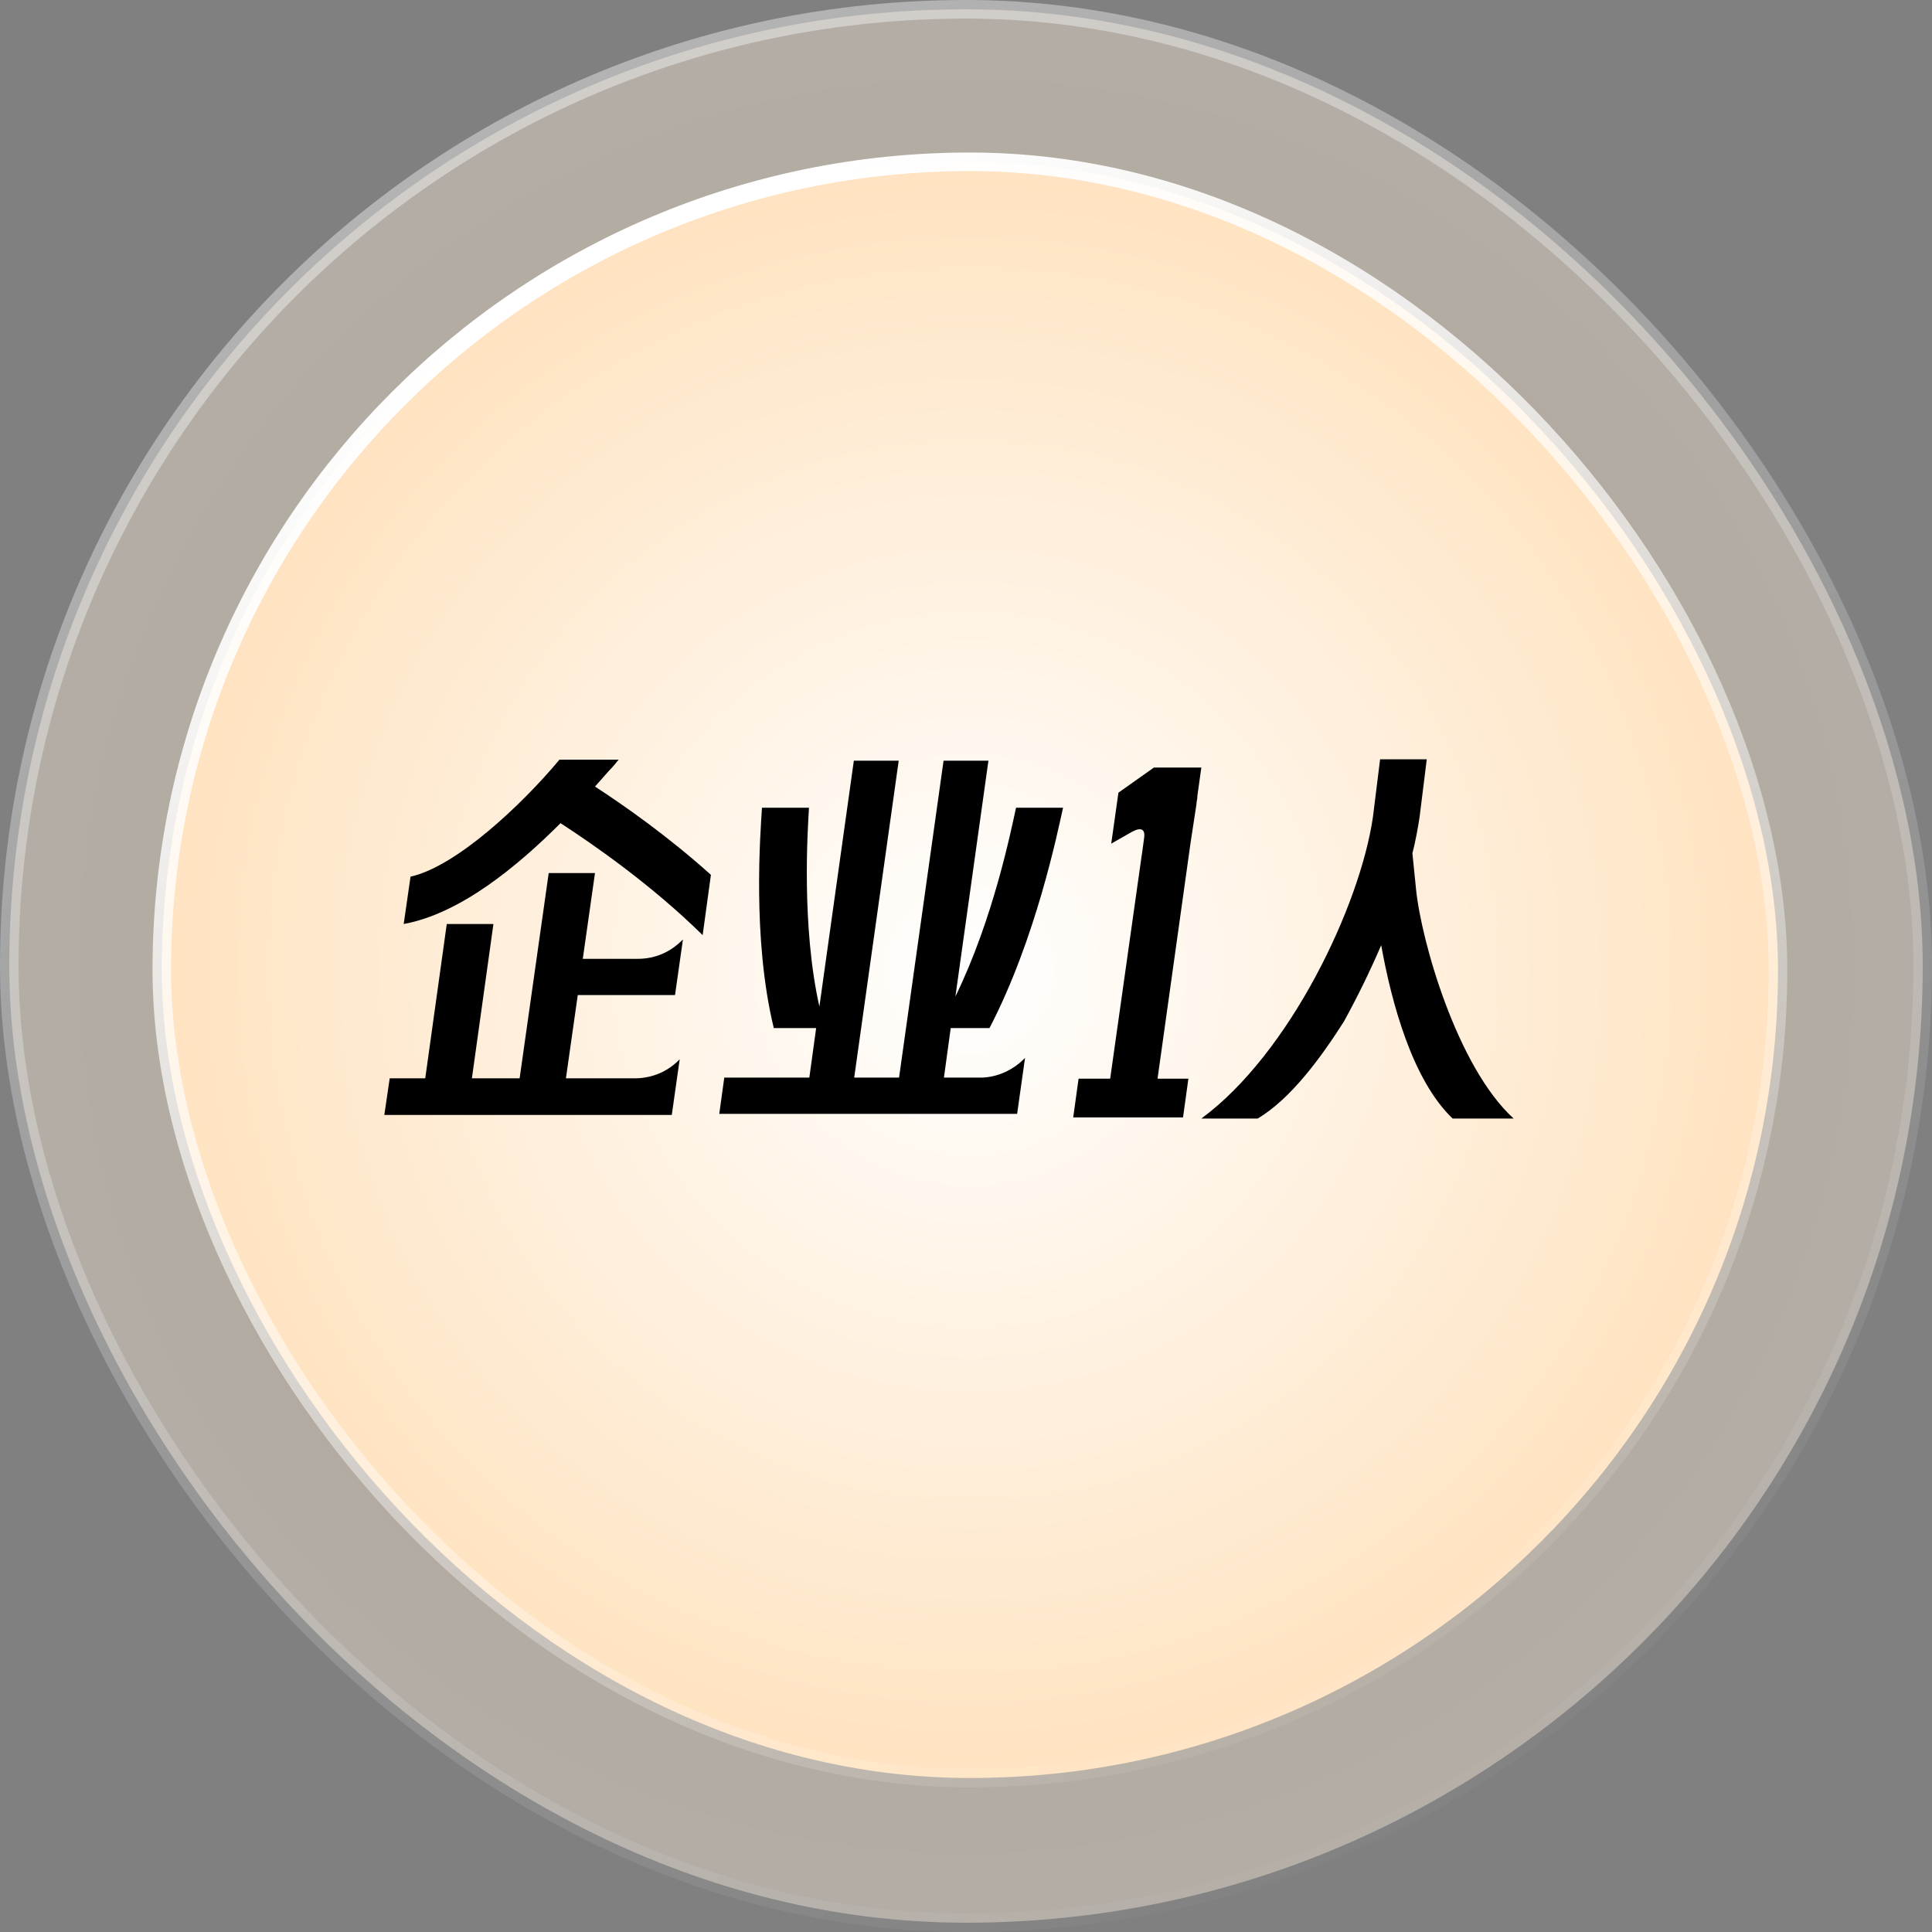
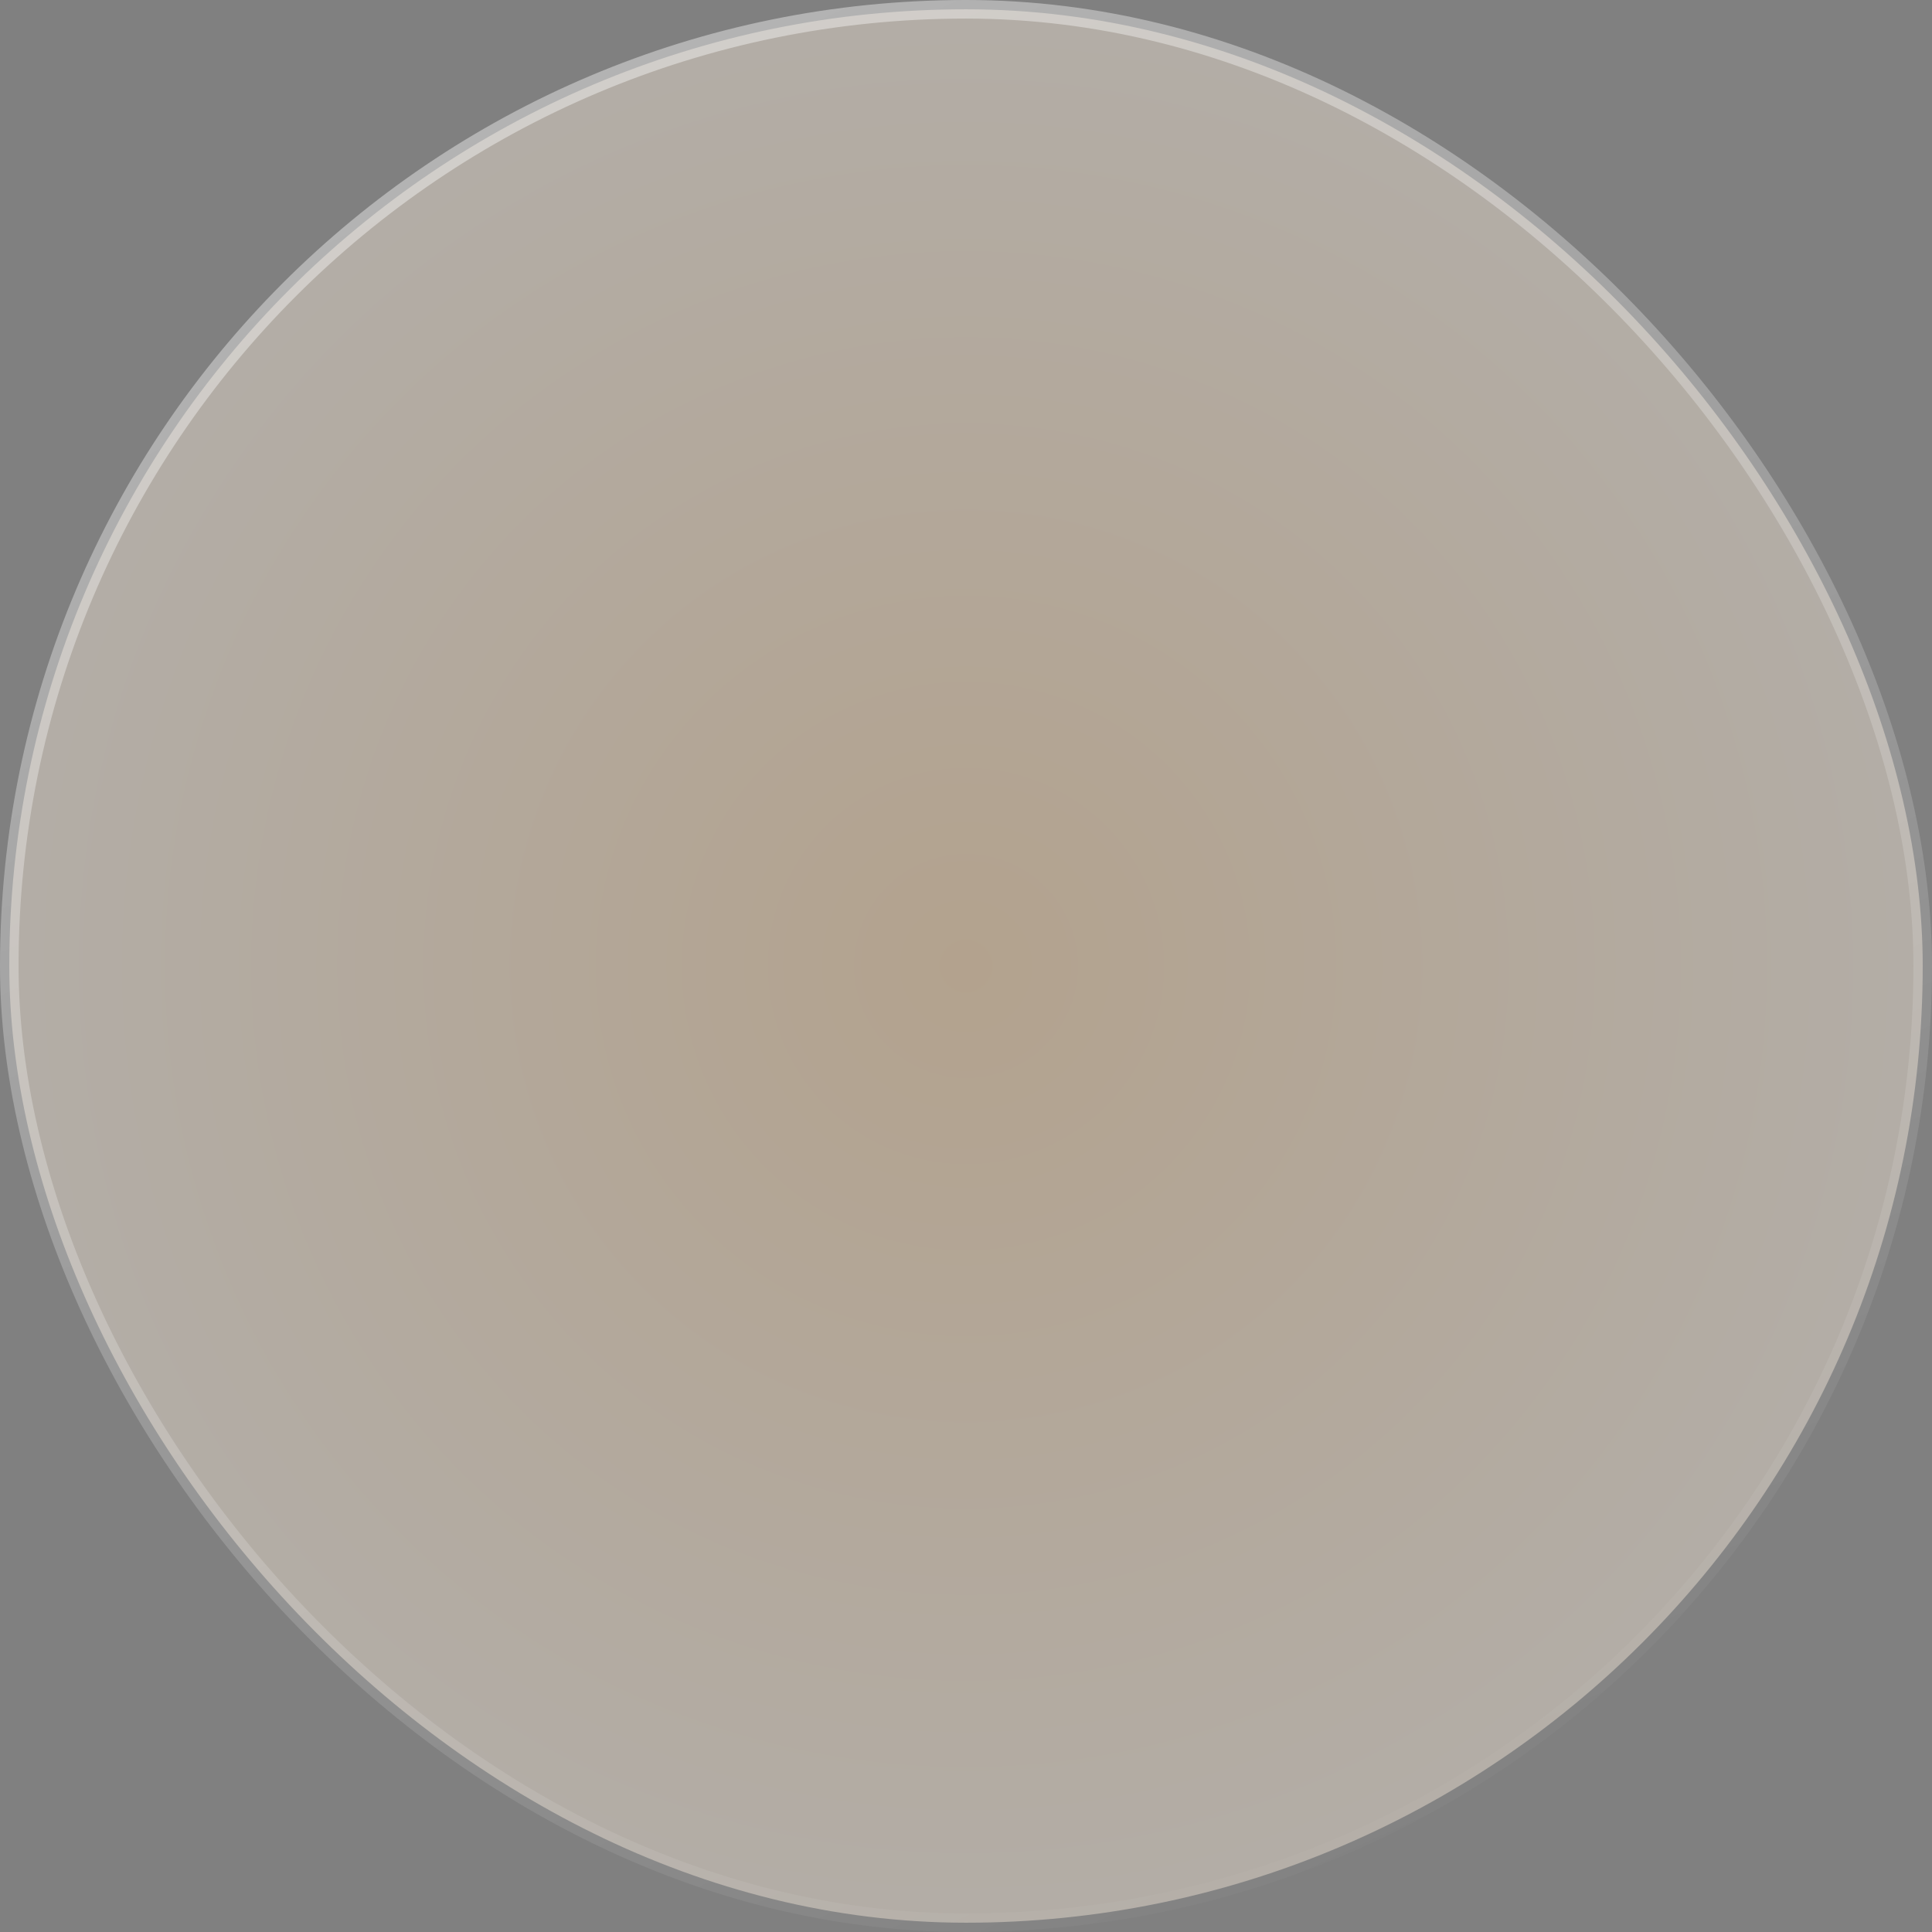
<svg xmlns="http://www.w3.org/2000/svg" width="114" height="114" viewBox="0 0 114 114" fill="none">
  <rect x="0" y="0" width="114" height="114" fill="#808080" stroke="none" />
  <rect opacity="0.4" x="0.548" y="0.548" width="112.904" height="112.904" rx="56.452" fill="url(#paint0_radial_75_11149)" stroke="url(#paint1_linear_75_11149)" stroke-width="1.096" />
-   <rect x="9.548" y="9.548" width="95.365" height="95.365" rx="47.683" fill="url(#paint2_radial_75_11149)" stroke="url(#paint3_linear_75_11149)" stroke-width="1.096" />
-   <path d="M24.224 51.727C26.913 51.134 30.788 47.492 33.012 44.824H36.506C36.315 45.056 36.146 45.268 35.934 45.48L35.108 46.412C36.802 47.513 39.407 49.334 41.948 51.621L41.461 55.179C38.454 52.214 35.002 49.821 33.075 48.572C30.576 51.071 27.188 53.908 23.821 54.522L24.224 51.727ZM22.678 65.788L22.995 63.628H25.092L26.362 54.522H29.115L27.845 63.628H30.661L32.377 51.515H35.108L34.388 56.577H37.628C38.645 56.577 39.555 56.195 40.297 55.433L39.831 58.715H34.092L33.393 63.628H37.438C38.433 63.628 39.365 63.268 40.106 62.506L39.64 65.788H22.678ZM45.659 60.663C44.367 55.369 44.876 49.059 44.961 47.661H47.735C47.65 49.059 47.29 54.671 48.349 59.393L50.382 44.887H53.029L50.403 63.586H53.05L55.676 44.887H58.323L56.375 58.8C58.619 54.205 59.657 48.995 59.953 47.661H62.727C62.41 49.059 61.139 55.369 58.386 60.663H56.099L55.697 63.586H57.857C58.81 63.586 59.805 63.141 60.483 62.421L60.017 65.725H42.441L42.737 63.586H47.756L48.158 60.663H45.659ZM67.37 50.456L67.391 50.329L67.519 49.377C67.561 48.953 67.349 48.783 66.799 49.08L65.57 49.779L65.994 46.772L68.09 45.289H70.886L70.653 46.962C70.653 47.089 70.632 47.195 70.61 47.322L70.589 47.513L70.25 49.736L68.302 63.649H70.123L69.806 65.936H63.326L63.643 63.649H65.507L67.37 50.456ZM83.553 52.447C83.849 55.475 85.967 62.951 89.313 66H85.713C83.341 63.734 82.113 59.181 81.499 55.772C80.863 57.254 80.122 58.779 79.296 60.282C77.92 62.442 76.162 64.835 74.214 66H70.889C76.12 62.146 80.249 53.442 81.011 48.212L81.435 44.802H84.188L83.764 48.212C83.659 48.889 83.531 49.609 83.341 50.351L83.553 52.447Z" fill="black" />
  <defs>
    <radialGradient id="paint0_radial_75_11149" cx="0" cy="0" r="1" gradientUnits="userSpaceOnUse" gradientTransform="translate(57 57) rotate(90) scale(84.337)">
      <stop stop-color="#FFD5A2" />
      <stop offset="1" stop-color="white" />
    </radialGradient>
    <linearGradient id="paint1_linear_75_11149" x1="35.48" y1="6.398" x2="84.337" y2="114" gradientUnits="userSpaceOnUse">
      <stop stop-color="white" />
      <stop offset="1" stop-color="white" stop-opacity="0" />
    </linearGradient>
    <radialGradient id="paint2_radial_75_11149" cx="0" cy="0" r="1" gradientUnits="userSpaceOnUse" gradientTransform="translate(57.231 57.231) rotate(90) scale(71.362)">
      <stop stop-color="white" />
      <stop offset="1" stop-color="#FFD5A2" />
    </radialGradient>
    <linearGradient id="paint3_linear_75_11149" x1="39.021" y1="14.414" x2="80.362" y2="105.462" gradientUnits="userSpaceOnUse">
      <stop stop-color="white" />
      <stop offset="1" stop-color="white" stop-opacity="0" />
    </linearGradient>
  </defs>
</svg>